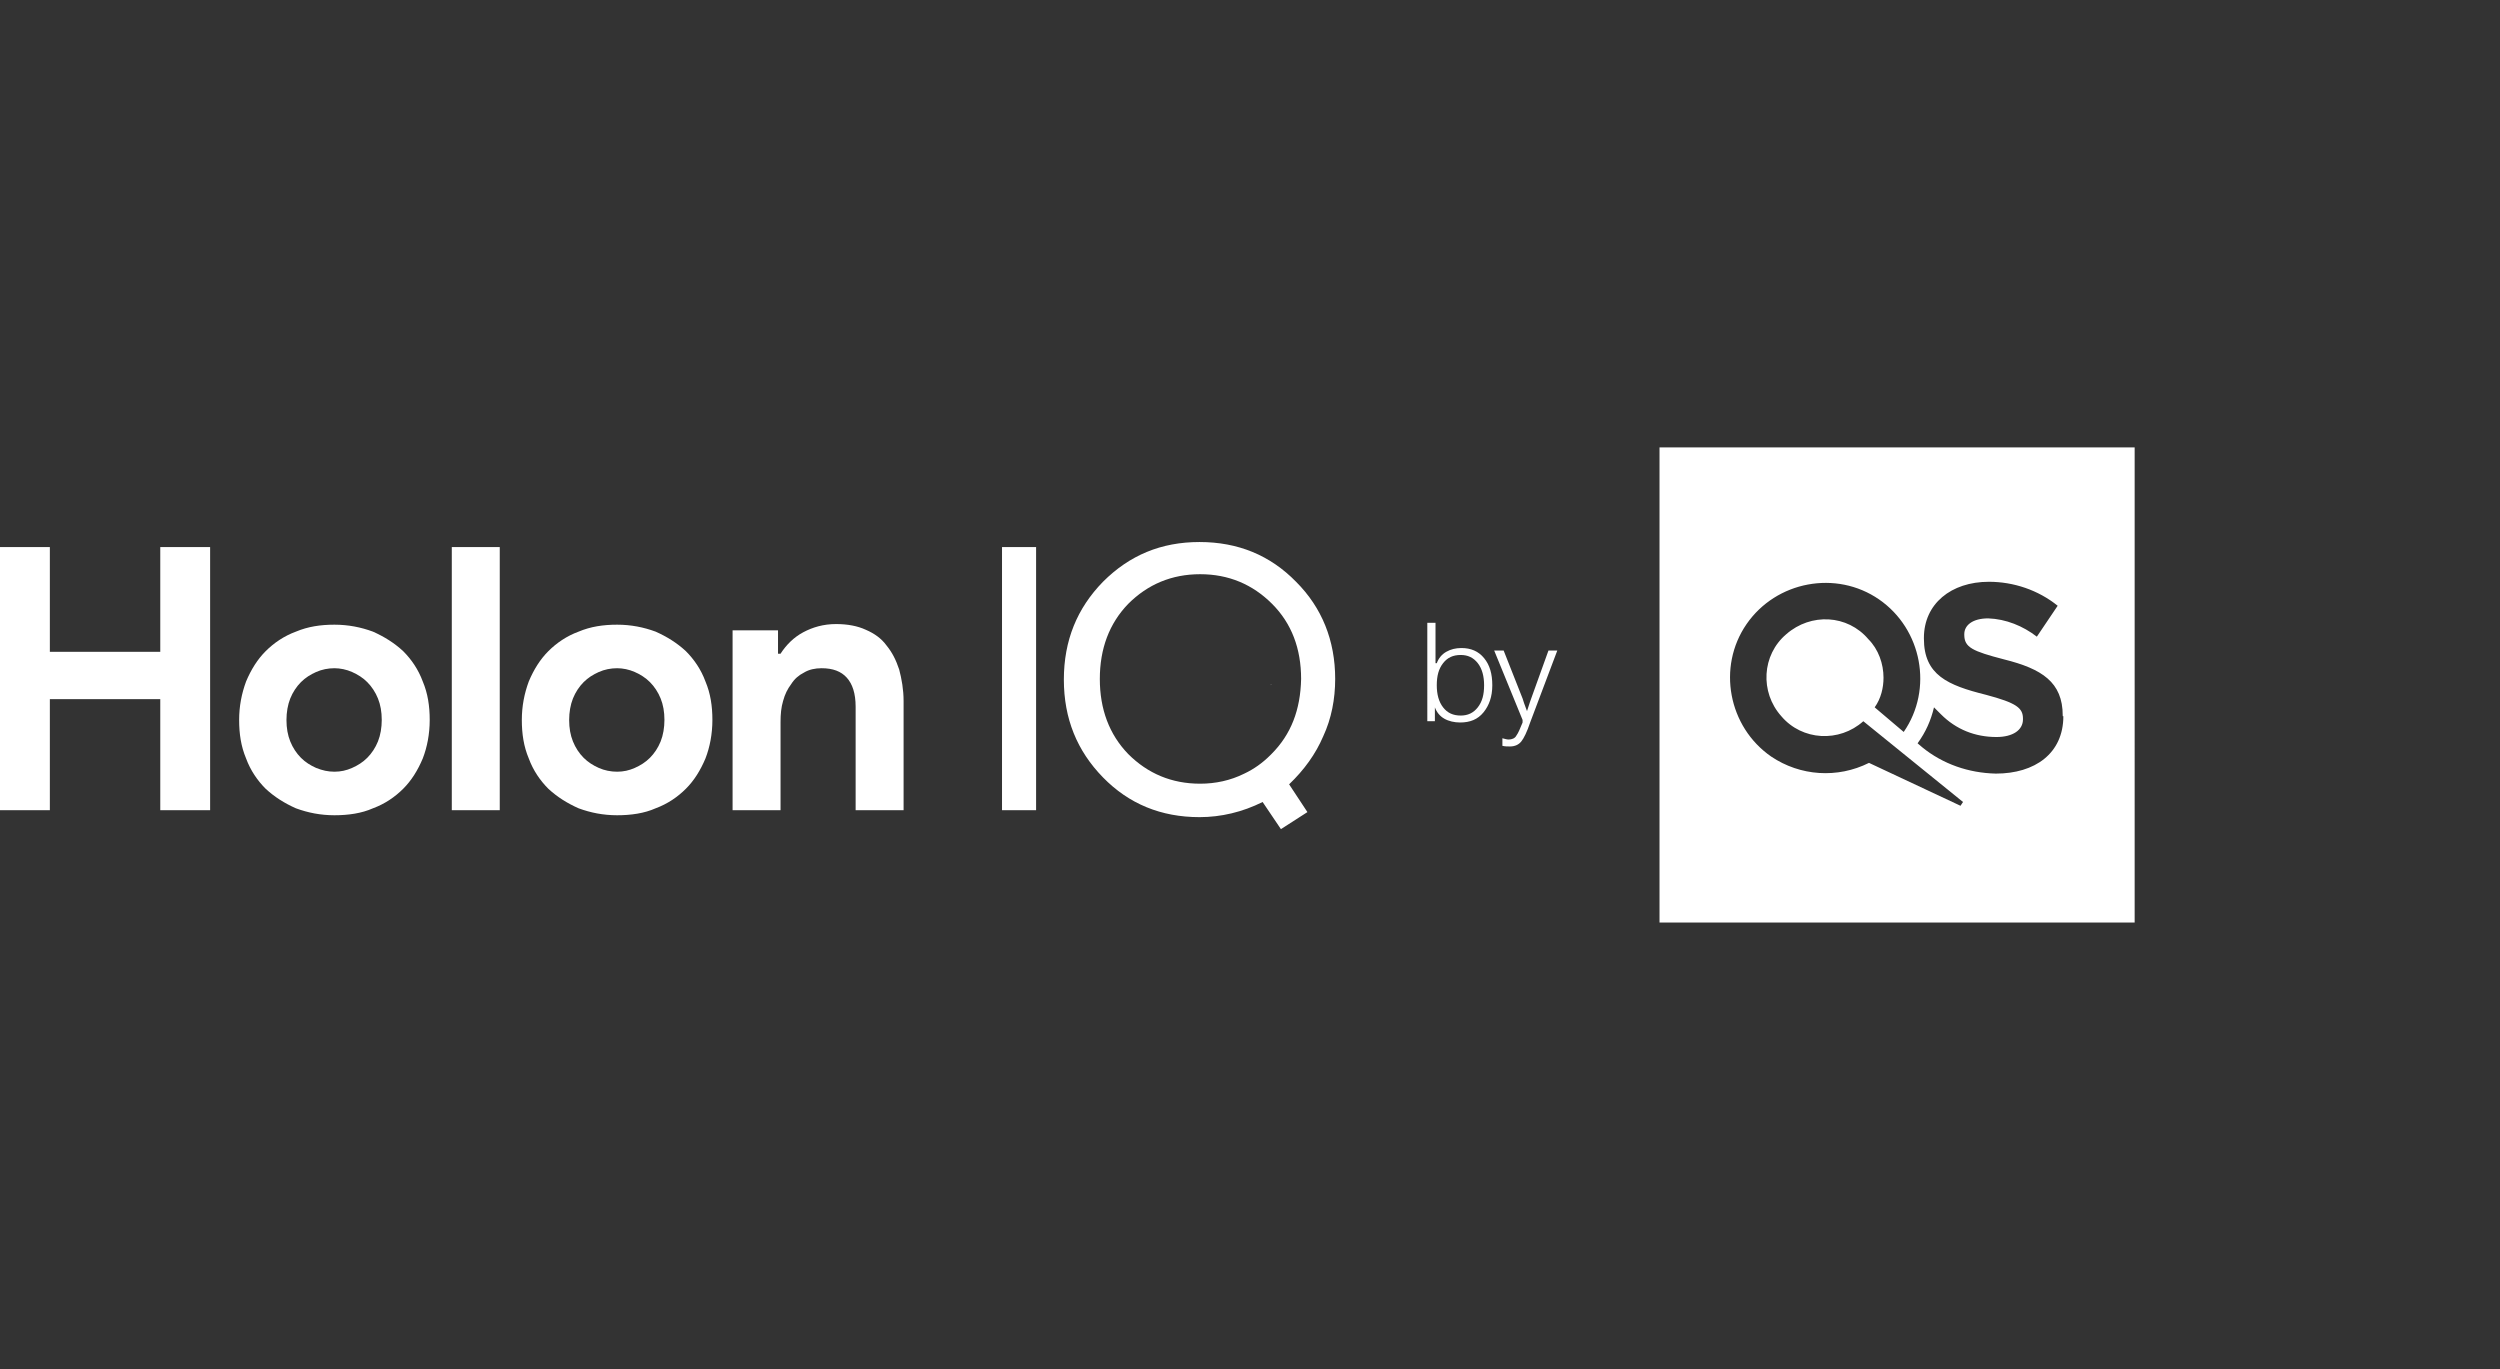
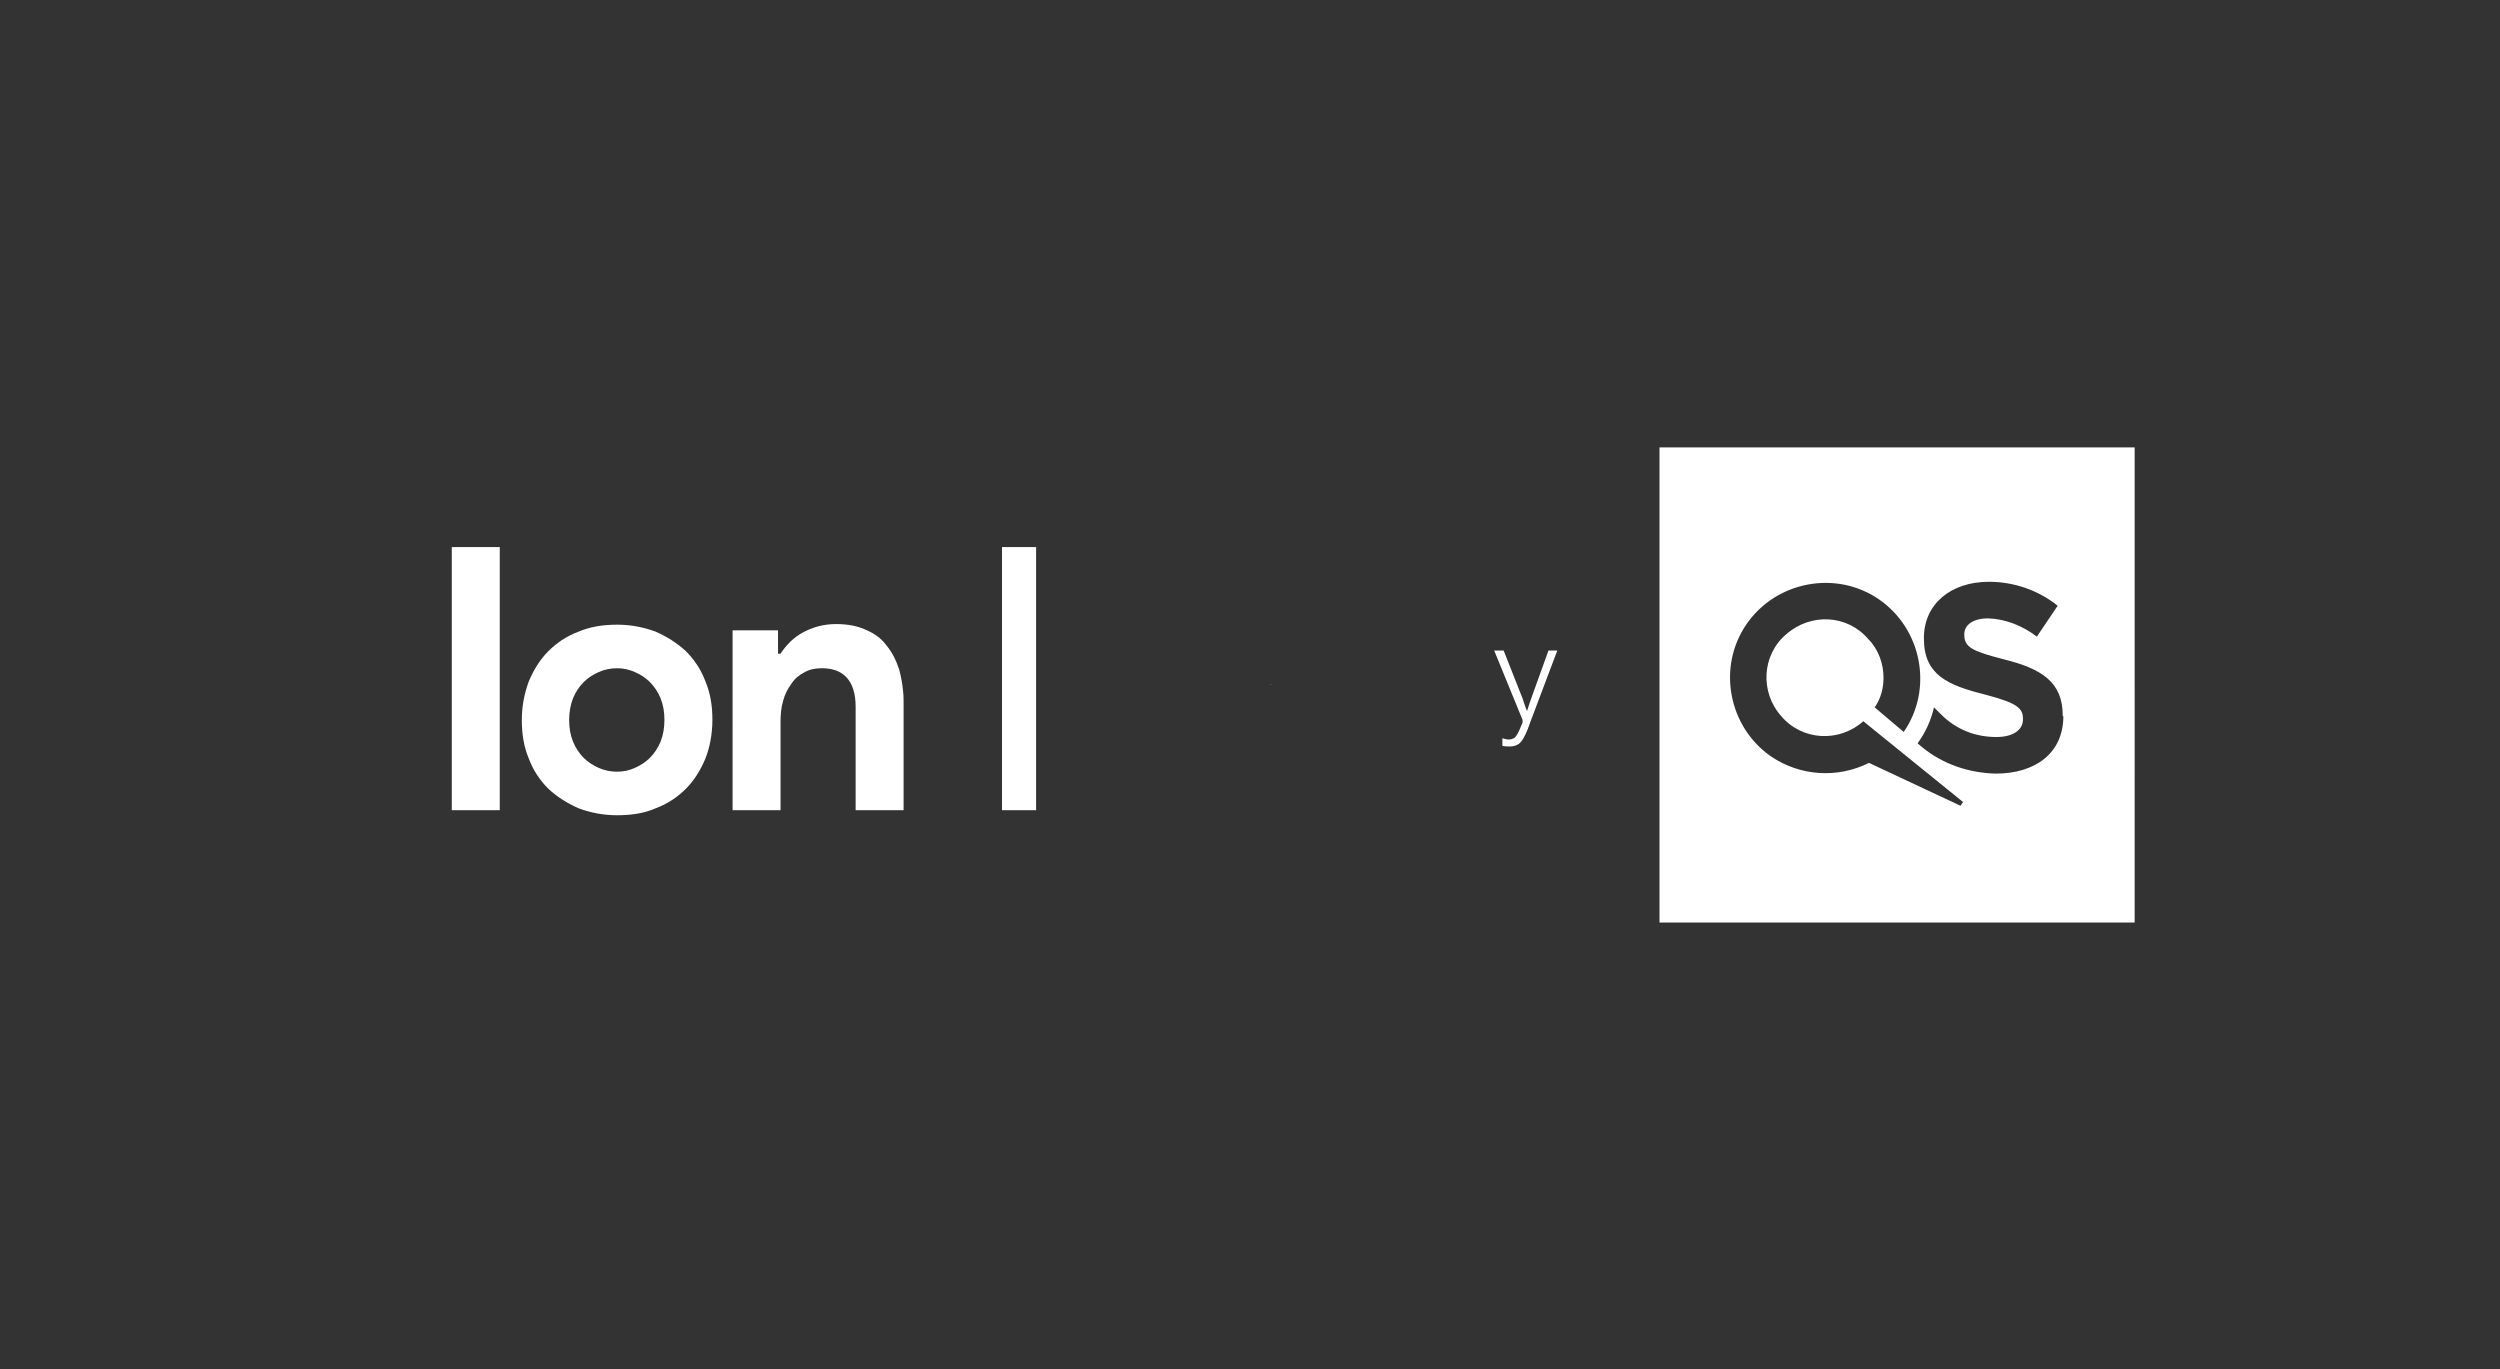
<svg xmlns="http://www.w3.org/2000/svg" id="Layer_1" x="0px" y="0px" viewBox="0 0 396.2 217" style="enable-background:new 0 0 396.2 217;" xml:space="preserve">
  <rect x="0" y="0" width="396.2" height="217" fill="#333333" stroke="none" />
  <style type="text/css">	.st0{fill:#FFFFFF;}	.st1{fill:none;}</style>
  <g>
    <path class="st0" d="M263,70.9v75.3h75.3V70.9H263z M310.7,127.7l-14.5-6.8c-5,2.5-10.9,2.1-15.5-1c-6.8-4.7-8.6-14.2-3.9-21   c4.7-6.8,14.2-8.6,21-3.9c6.8,4.7,8.6,14.2,3.9,21l-4.6-3.9c1-1.4,1.4-3.1,1.4-4.7c0-2.2-0.8-4.5-2.4-6.1c-3.3-3.9-9.1-4.2-13-0.8   c-3.9,3.3-4.2,9.2-0.8,13c3.3,3.9,9.2,4.2,13,0.8l15.8,12.8L310.7,127.7z M327,113.5c0,5.9-4.5,9.1-10.7,9.1   c-4.3-0.1-8.4-1.5-11.7-4.2l-0.7-0.6c1.3-1.8,2.1-3.6,2.6-5.7c0,0,0.1,0.1,0.3,0.3c0.3,0.3,0.7,0.7,0.7,0.7l0.1,0.1   c2.4,2.4,5.4,3.6,8.8,3.6c2.6,0,4.2-1.1,4.2-2.8v-0.1c0-1.7-1-2.5-5.9-3.8c-6-1.5-9.8-3.1-9.8-8.9v-0.1c0-5.4,4.3-8.9,10.3-8.9   c3.9,0,7.8,1.3,10.9,3.8l-3.3,4.9c-2.2-1.7-4.9-2.8-7.7-2.9c-2.5,0-3.8,1.1-3.8,2.5v0.1c0,2,1.3,2.6,6.3,3.9c6,1.5,9.3,3.6,9.3,8.9   V113.5z" />
    <g>
-       <path class="st0" d="M227.7,105.1c0.3-0.8,0.8-1.4,1.5-1.8c0.7-0.4,1.5-0.6,2.4-0.6c1.5,0,2.7,0.5,3.6,1.6    c0.9,1.1,1.3,2.5,1.3,4.3c0,1.8-0.5,3.2-1.4,4.3c-0.9,1.1-2.1,1.6-3.7,1.6c-0.9,0-1.8-0.2-2.5-0.6s-1.2-1-1.5-1.8v2.2h-1.2V98.7    h1.3V105.1z M228.7,105.1c-0.7,0.9-1,2-1,3.5c0,1.4,0.3,2.6,1,3.5c0.7,0.9,1.6,1.3,2.8,1.3c1.1,0,2-0.4,2.7-1.3c0.7-0.9,1-2,1-3.5    c0-1.4-0.3-2.6-1-3.5s-1.6-1.3-2.7-1.3C230.3,103.8,229.4,104.2,228.7,105.1z" />
      <path class="st0" d="M242.5,114.5c-0.5,1.5-1,2.5-1.4,3s-1,0.8-1.8,0.8c-0.4,0-0.8,0-1.2-0.1V117c0.4,0.1,0.7,0.2,1,0.2    c0.5,0,1-0.2,1.2-0.6c0.3-0.4,0.6-1.1,1-2.1c0-0.1,0-0.1,0-0.1c0,0,0-0.1,0-0.1c0,0,0-0.1,0-0.1c0,0,0-0.1,0-0.1l-4.5-11h1.5    l3,7.6c0.1,0.3,0.3,1,0.7,2c0.4-1.2,0.6-1.9,0.7-2.1l2.7-7.5h1.4L242.5,114.5z" />
    </g>
-     <path class="st1" d="M201.4,108.5C201.4,108.5,201.4,108.5,201.4,108.5C201.4,108.5,201.4,108.5,201.4,108.5L201.4,108.5z" />
    <g>
      <g>
-         <path class="st0" d="M0,86.7h7.9v16.6h17.5V86.7h7.9v41.7h-7.9v-17.6H7.9v17.6H0V86.7z" />
-         <path class="st0" d="M53,99c2.2,0,4.2,0.4,6.1,1.1c1.8,0.8,3.4,1.8,4.8,3.1c1.3,1.3,2.4,2.9,3.1,4.8c0.8,1.9,1.1,3.9,1.1,6.1     c0,2.2-0.4,4.3-1.1,6.1c-0.8,1.9-1.8,3.5-3.1,4.8c-1.3,1.3-2.9,2.4-4.8,3.1c-1.8,0.8-3.9,1.1-6.1,1.1c-2.2,0-4.2-0.4-6.1-1.1     c-1.8-0.8-3.4-1.8-4.8-3.1c-1.3-1.3-2.4-2.9-3.1-4.8c-0.8-1.9-1.1-3.9-1.1-6.1c0-2.2,0.4-4.2,1.1-6.1c0.8-1.9,1.8-3.5,3.1-4.8     c1.3-1.3,2.9-2.4,4.8-3.1C48.8,99.3,50.8,99,53,99z M53,122.3c1,0,1.9-0.2,2.8-0.6c0.9-0.4,1.7-0.9,2.4-1.6     c0.7-0.7,1.3-1.6,1.7-2.6c0.4-1,0.6-2.2,0.6-3.4c0-1.3-0.2-2.4-0.6-3.4c-0.4-1-1-1.9-1.7-2.6c-0.7-0.7-1.5-1.2-2.4-1.6     c-0.9-0.4-1.9-0.6-2.8-0.6c-1,0-2,0.2-2.9,0.6c-0.9,0.4-1.7,0.9-2.4,1.6c-0.7,0.7-1.3,1.6-1.7,2.6c-0.4,1-0.6,2.2-0.6,3.4     c0,1.3,0.2,2.4,0.6,3.4c0.4,1,1,1.9,1.7,2.6c0.7,0.7,1.5,1.2,2.4,1.6C51.1,122.1,52,122.3,53,122.3z" />
        <path class="st0" d="M71.6,128.4V86.7h7.6v41.7H71.6z" />
        <path class="st0" d="M97.8,99c2.2,0,4.2,0.4,6.1,1.1c1.8,0.8,3.4,1.8,4.8,3.1c1.3,1.3,2.4,2.9,3.1,4.8c0.8,1.9,1.1,3.9,1.1,6.1     c0,2.2-0.4,4.3-1.1,6.1c-0.8,1.9-1.8,3.5-3.1,4.8c-1.3,1.3-2.9,2.4-4.8,3.1c-1.8,0.8-3.9,1.1-6.1,1.1s-4.2-0.4-6.1-1.1     c-1.8-0.8-3.4-1.8-4.8-3.1c-1.3-1.3-2.4-2.9-3.1-4.8c-0.8-1.9-1.1-3.9-1.1-6.1c0-2.2,0.4-4.2,1.1-6.1c0.8-1.9,1.8-3.5,3.1-4.8     c1.3-1.3,2.9-2.4,4.8-3.1C93.6,99.3,95.6,99,97.8,99z M97.8,122.3c1,0,1.9-0.2,2.8-0.6c0.9-0.4,1.7-0.9,2.4-1.6     c0.7-0.7,1.3-1.6,1.7-2.6c0.4-1,0.6-2.2,0.6-3.4c0-1.3-0.2-2.4-0.6-3.4c-0.4-1-1-1.9-1.7-2.6c-0.7-0.7-1.5-1.2-2.4-1.6     c-0.9-0.4-1.9-0.6-2.8-0.6c-1,0-2,0.2-2.9,0.6c-0.9,0.4-1.7,0.9-2.4,1.6c-0.7,0.7-1.3,1.6-1.7,2.6c-0.4,1-0.6,2.2-0.6,3.4     c0,1.3,0.2,2.4,0.6,3.4c0.4,1,1,1.9,1.7,2.6c0.7,0.7,1.5,1.2,2.4,1.6C95.8,122.1,96.8,122.3,97.8,122.3z" />
        <path class="st0" d="M123.2,103.6h0.5c0.9-1.4,2.1-2.6,3.6-3.4c1.5-0.8,3.2-1.3,5.2-1.3c1.8,0,3.4,0.3,4.7,0.9     c1.4,0.6,2.5,1.4,3.3,2.5c0.9,1.1,1.5,2.3,2,3.8c0.4,1.5,0.7,3.2,0.7,5v17.3h-7.6v-16.4c0-2.1-0.5-3.6-1.4-4.6     c-0.9-1-2.2-1.5-4-1.5c-1,0-2,0.2-2.8,0.7c-0.8,0.4-1.5,1-2,1.8c-0.6,0.8-1,1.6-1.3,2.7c-0.3,1-0.4,2.1-0.4,3.3v14h-7.6V99.9h7.2     V103.6z" />
      </g>
      <path class="st1" d="M201.5,95.6c-3-3.1-6.8-4.7-11.4-4.7c-4.5,0-8.3,1.6-11.4,4.7c-3,3.1-4.5,7.1-4.5,11.9    c0,4.8,1.5,8.8,4.5,11.9c3.1,3.1,6.9,4.7,11.4,4.7c2.5,0,4.8-0.5,7-1.6l0,0c-1.9,0.9-4.1,1.4-6.4,1.4c-8.3,0-14.9-6.7-14.9-14.9    c0-8.3,6.7-14.9,14.9-14.9c8.3,0,14.9,6.7,14.9,14.9c0,4.1-1.6,7.7-4.2,10.4c3.1-3,4.6-7,4.6-11.9    C206.1,102.7,204.6,98.7,201.5,95.6z" />
      <rect x="158.8" y="86.7" class="st0" width="5.4" height="41.7" />
-       <path class="st0" d="M209.7,116.7c1.3-2.8,1.9-5.9,1.9-9.1c0-6.1-2.1-11.3-6.2-15.4c-4.1-4.2-9.2-6.3-15.3-6.3    c-6.1,0-11.1,2.1-15.3,6.3c-4.1,4.2-6.2,9.3-6.2,15.5s2.1,11.3,6.2,15.5c4.1,4.2,9.2,6.3,15.3,6.3c3.4,0,6.8-0.8,10-2.4l2.9,4.3    l4.2-2.7l-2.9-4.4C206.7,122,208.5,119.5,209.7,116.7z M201.5,119.5c-0.1,0.1-0.1,0.1-0.2,0.2c0,0,0,0,0,0l0,0    c-1.2,1.2-2.6,2.2-4.1,2.9l0,0c-2.2,1.1-4.6,1.6-7,1.6c-4.5,0-8.3-1.6-11.4-4.7c-3-3.1-4.5-7.1-4.5-11.9c0-4.8,1.5-8.8,4.5-11.9    c3.1-3.1,6.9-4.7,11.4-4.7c4.5,0,8.3,1.6,11.4,4.7c3.1,3.1,4.6,7.1,4.6,11.9C206.1,112.5,204.6,116.4,201.5,119.5z" />
    </g>
    <path class="st0" d="M201.5,108.4c-0.1,0.1-0.1,0.1-0.2,0.2C201.4,108.5,201.5,108.5,201.5,108.4z" />
  </g>
</svg>